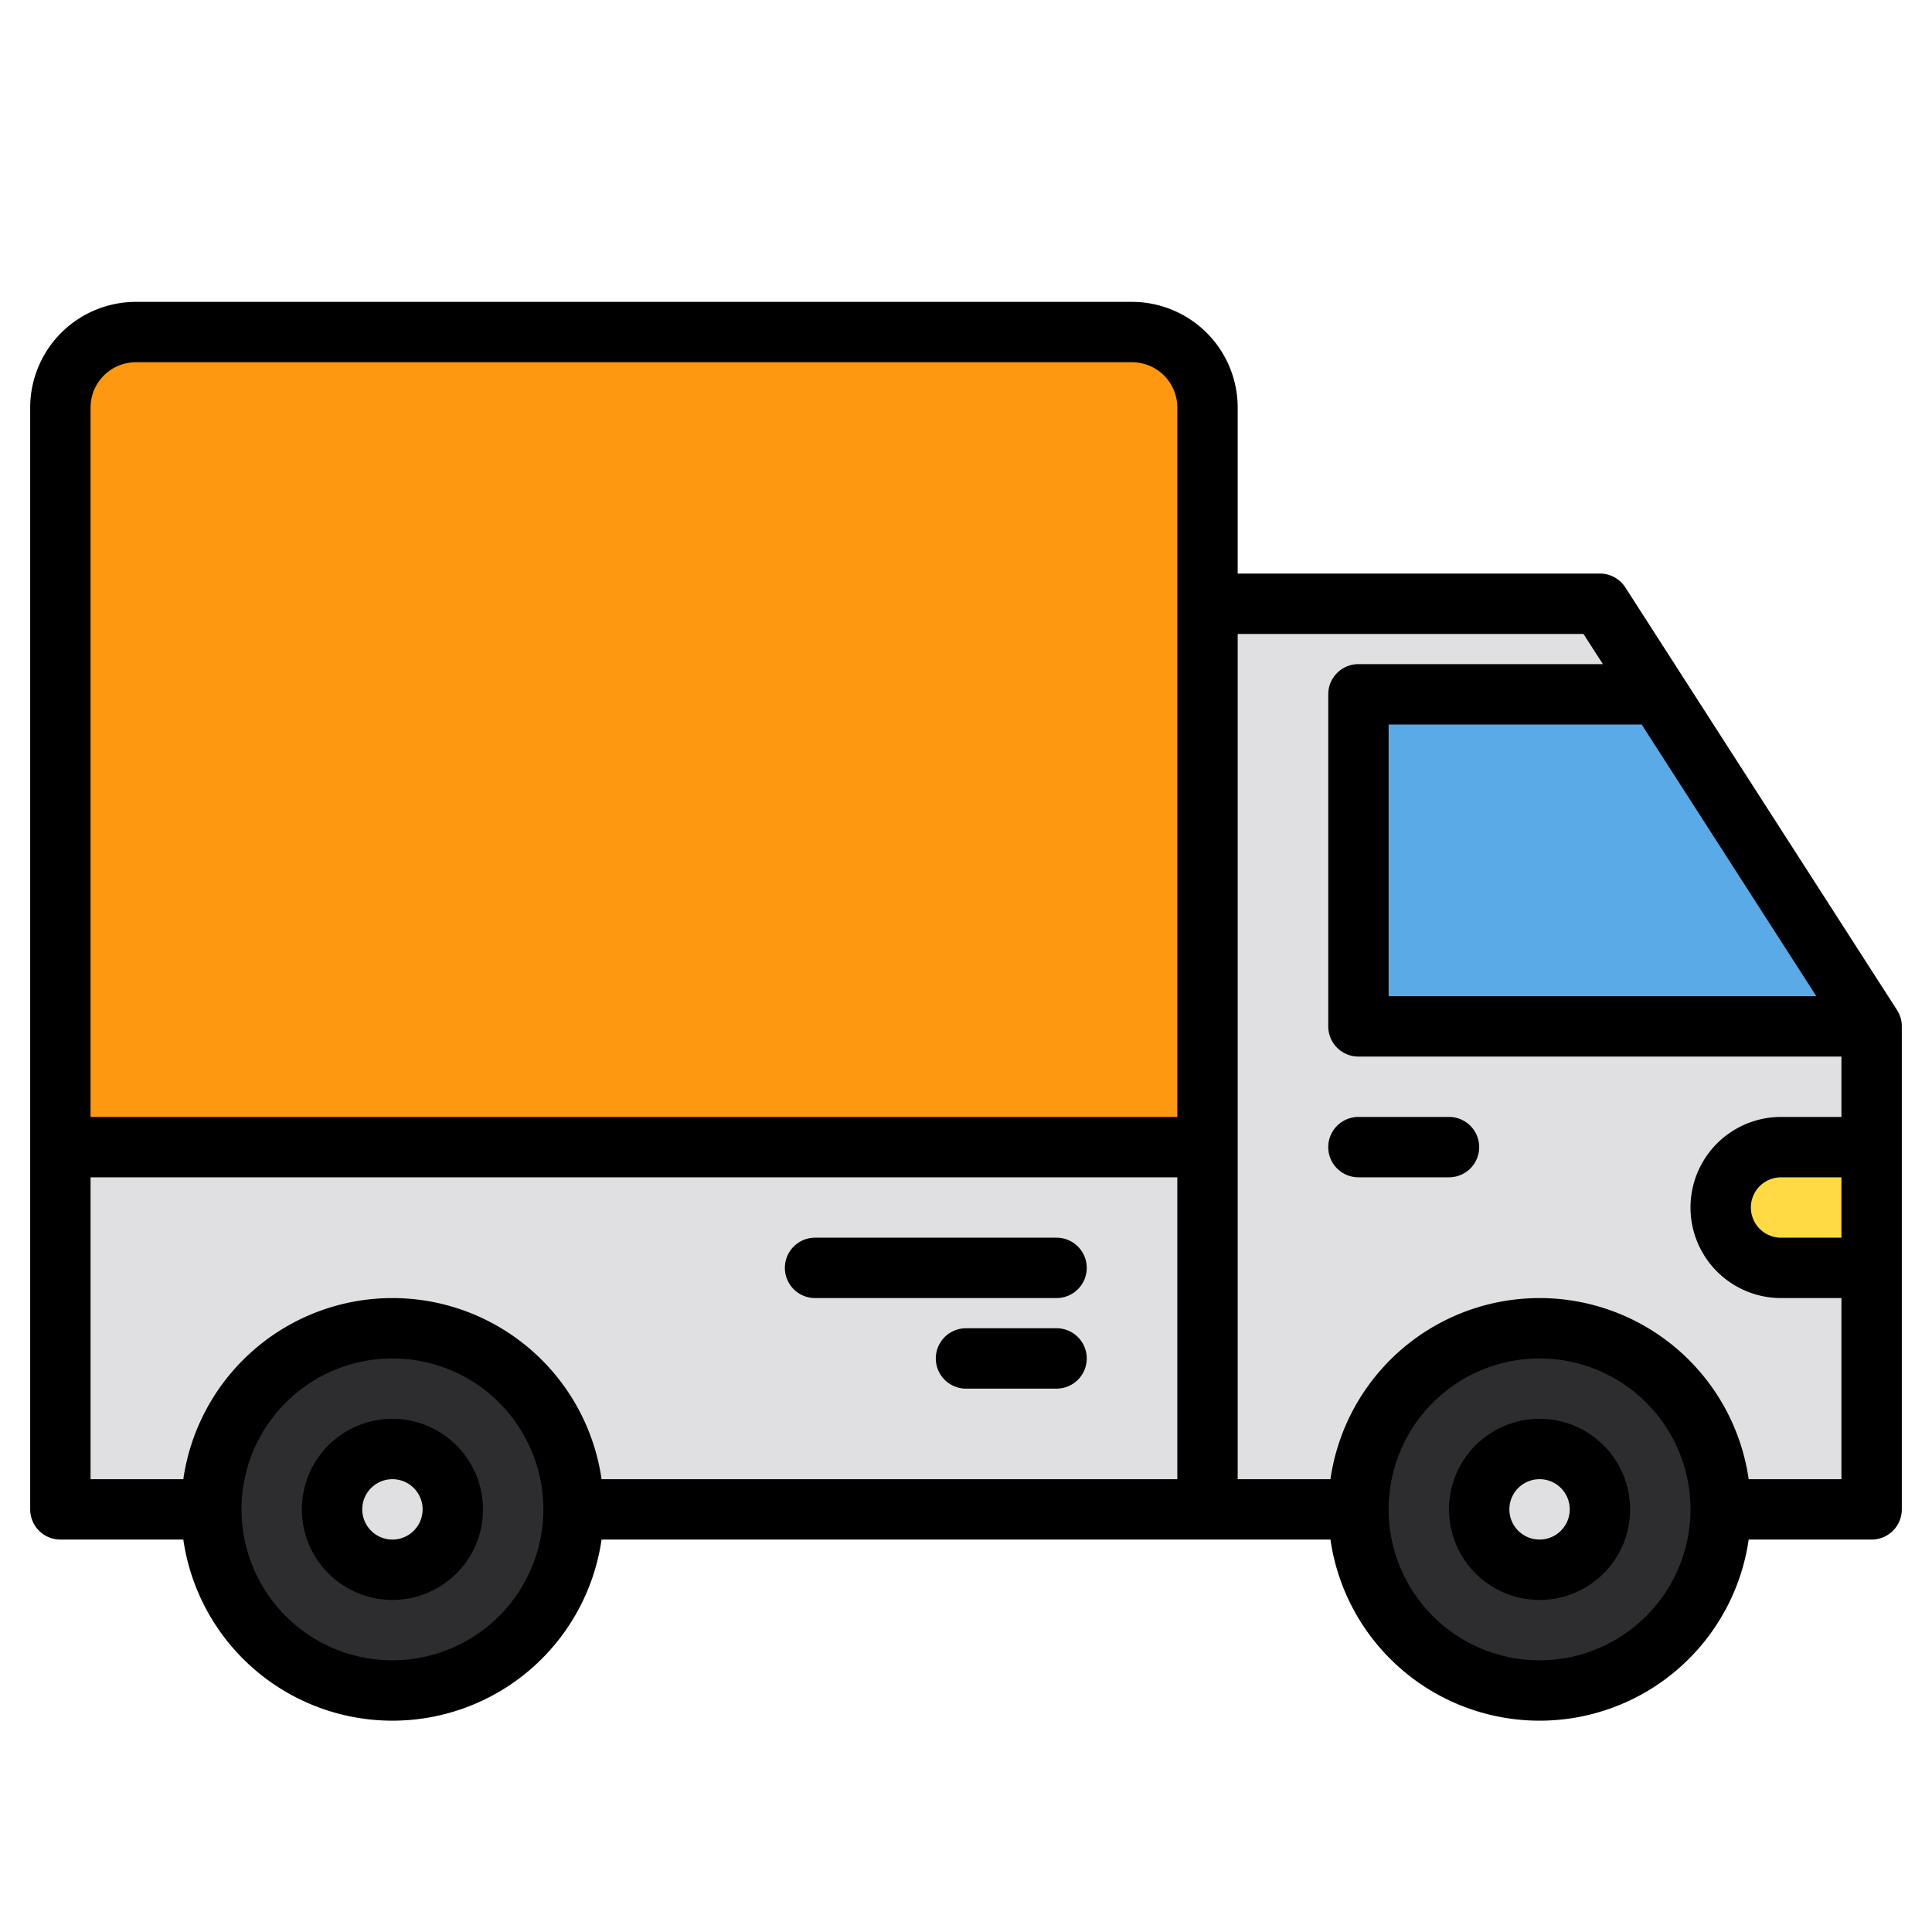
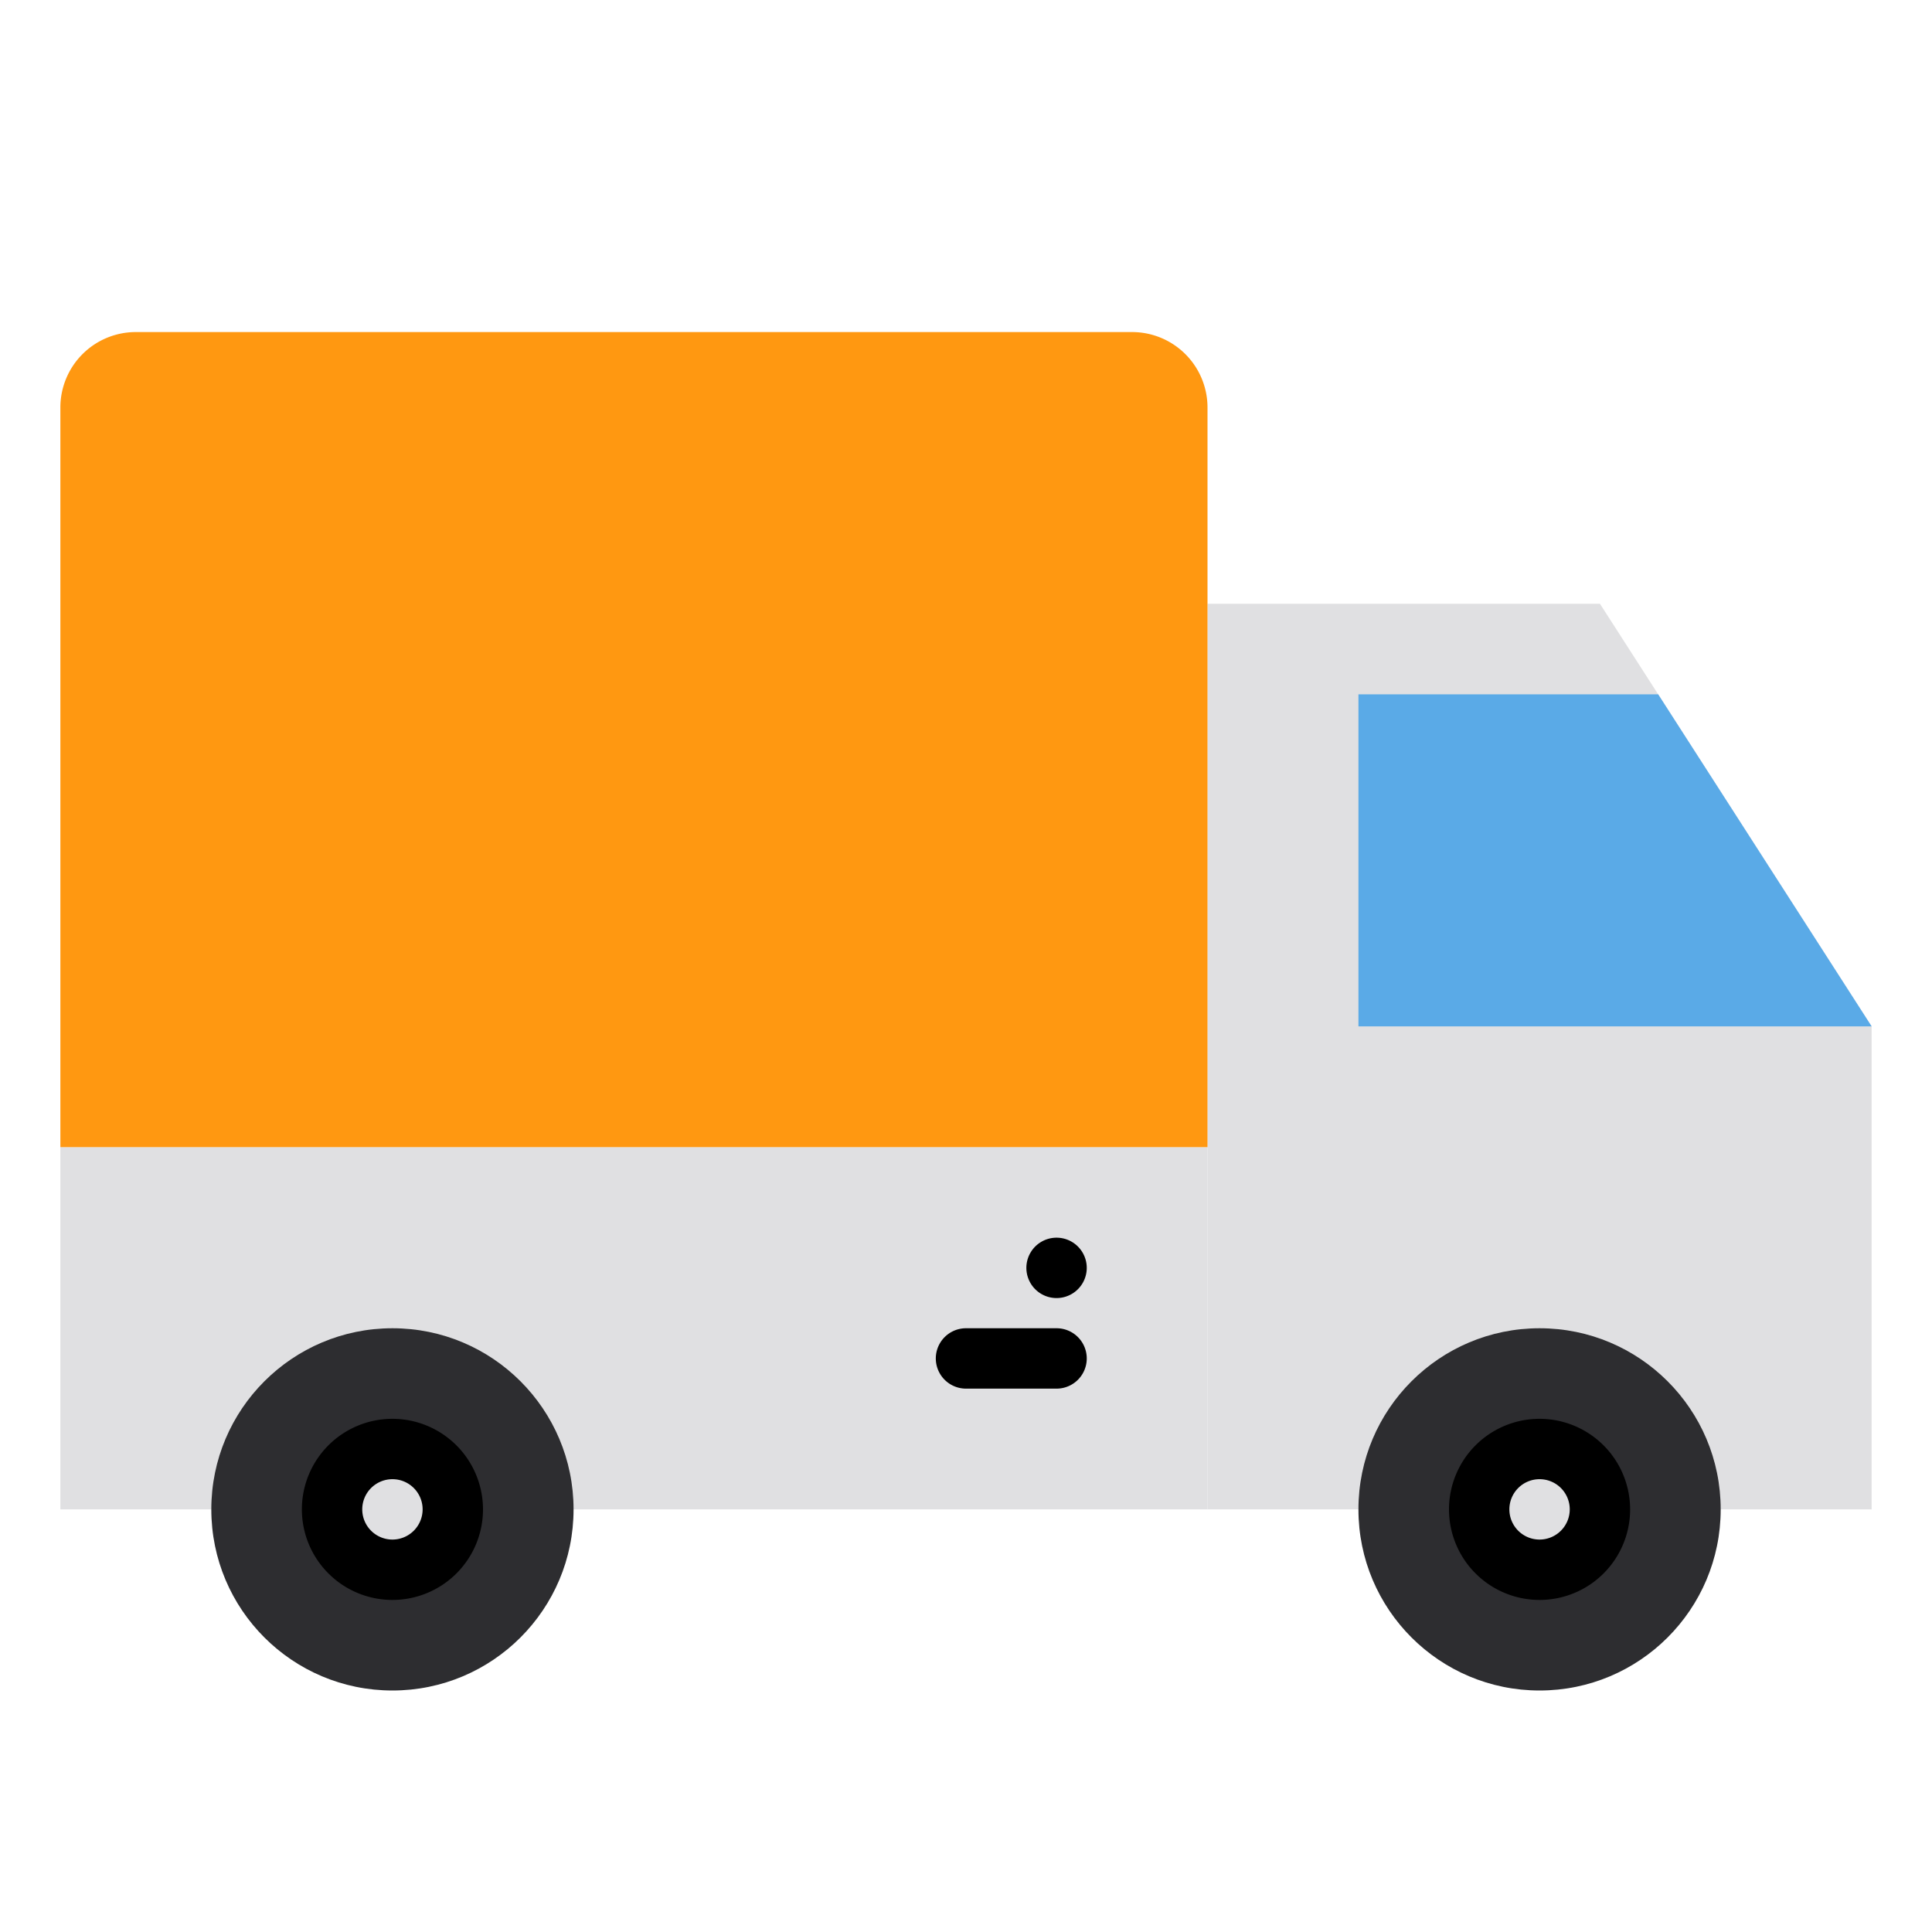
<svg xmlns="http://www.w3.org/2000/svg" height="512" viewBox="0 0 512 512" width="512">
  <g>
    <g>
      <path d="m16 304h304v96h-304z" fill="#e0e0e2" />
      <path d="m456 400h40v-128l-72-112h-104v240h40" fill="#e0e0e2" />
      <circle cx="104" cy="400" fill="#2d2d30" r="48" />
      <circle cx="408" cy="400" fill="#2d2d30" r="48" />
      <circle cx="104" cy="400" fill="#e0e0e2" r="16" />
      <circle cx="408" cy="400" fill="#e0e0e2" r="16" />
      <path d="m320 108v196h-304v-196a19.994 19.994 0 0 1 20-20h264a19.994 19.994 0 0 1 20 20z" fill="#ff9811" />
      <path d="m439.43 184h-79.43v88h136" fill="#5aaae7" />
-       <path d="m472 304h24a0 0 0 0 1 0 0v32a0 0 0 0 1 0 0h-24a16 16 0 0 1 -16-16 16 16 0 0 1 16-16z" fill="#ffda44" />
    </g>
    <g>
      <path d="m104 376a24 24 0 1 0 24 24 24.027 24.027 0 0 0 -24-24zm0 32a8 8 0 1 1 8-8 8.009 8.009 0 0 1 -8 8z" />
      <path d="m408 376a24 24 0 1 0 24 24 24.027 24.027 0 0 0 -24-24zm0 32a8 8 0 1 1 8-8 8.009 8.009 0 0 1 -8 8z" />
-       <path d="m502.73 267.67-72-112a8 8 0 0 0 -6.73-3.67h-96v-44a28.031 28.031 0 0 0 -28-28h-264a28.031 28.031 0 0 0 -28 28v292a8 8 0 0 0 8 8h32.58a55.994 55.994 0 0 0 110.84 0h193.16a55.994 55.994 0 0 0 110.84 0h32.58a8 8 0 0 0 8-8v-128a8.018 8.018 0 0 0 -1.27-4.33zm-398.73 172.33a40 40 0 1 1 40-40 40.04 40.04 0 0 1 -40 40zm208-48h-152.58a55.994 55.994 0 0 0 -110.84 0h-24.58v-80h288zm0-96h-288v-188a12.01 12.01 0 0 1 12-12h264a12.01 12.01 0 0 1 12 12zm123.06-104 46.29 72h-113.35v-72zm-27.06 248a40 40 0 1 1 40-40 40.04 40.04 0 0 1 -40 40zm80-112h-16a8 8 0 0 1 0-16h16zm0-32h-16a24 24 0 0 0 0 48h16v48h-24.58a55.994 55.994 0 0 0 -110.84 0h-24.58v-224h91.63l5.15 8h-64.78a8 8 0 0 0 -8 8v88a8 8 0 0 0 8 8h128z" />
-       <path d="m384 296h-24a8 8 0 0 0 0 16h24a8 8 0 0 0 0-16z" />
-       <path d="m216 344h64a8 8 0 0 0 0-16h-64a8 8 0 0 0 0 16z" />
+       <path d="m216 344h64a8 8 0 0 0 0-16a8 8 0 0 0 0 16z" />
      <path d="m280 352h-24a8 8 0 0 0 0 16h24a8 8 0 0 0 0-16z" />
    </g>
  </g>
</svg>